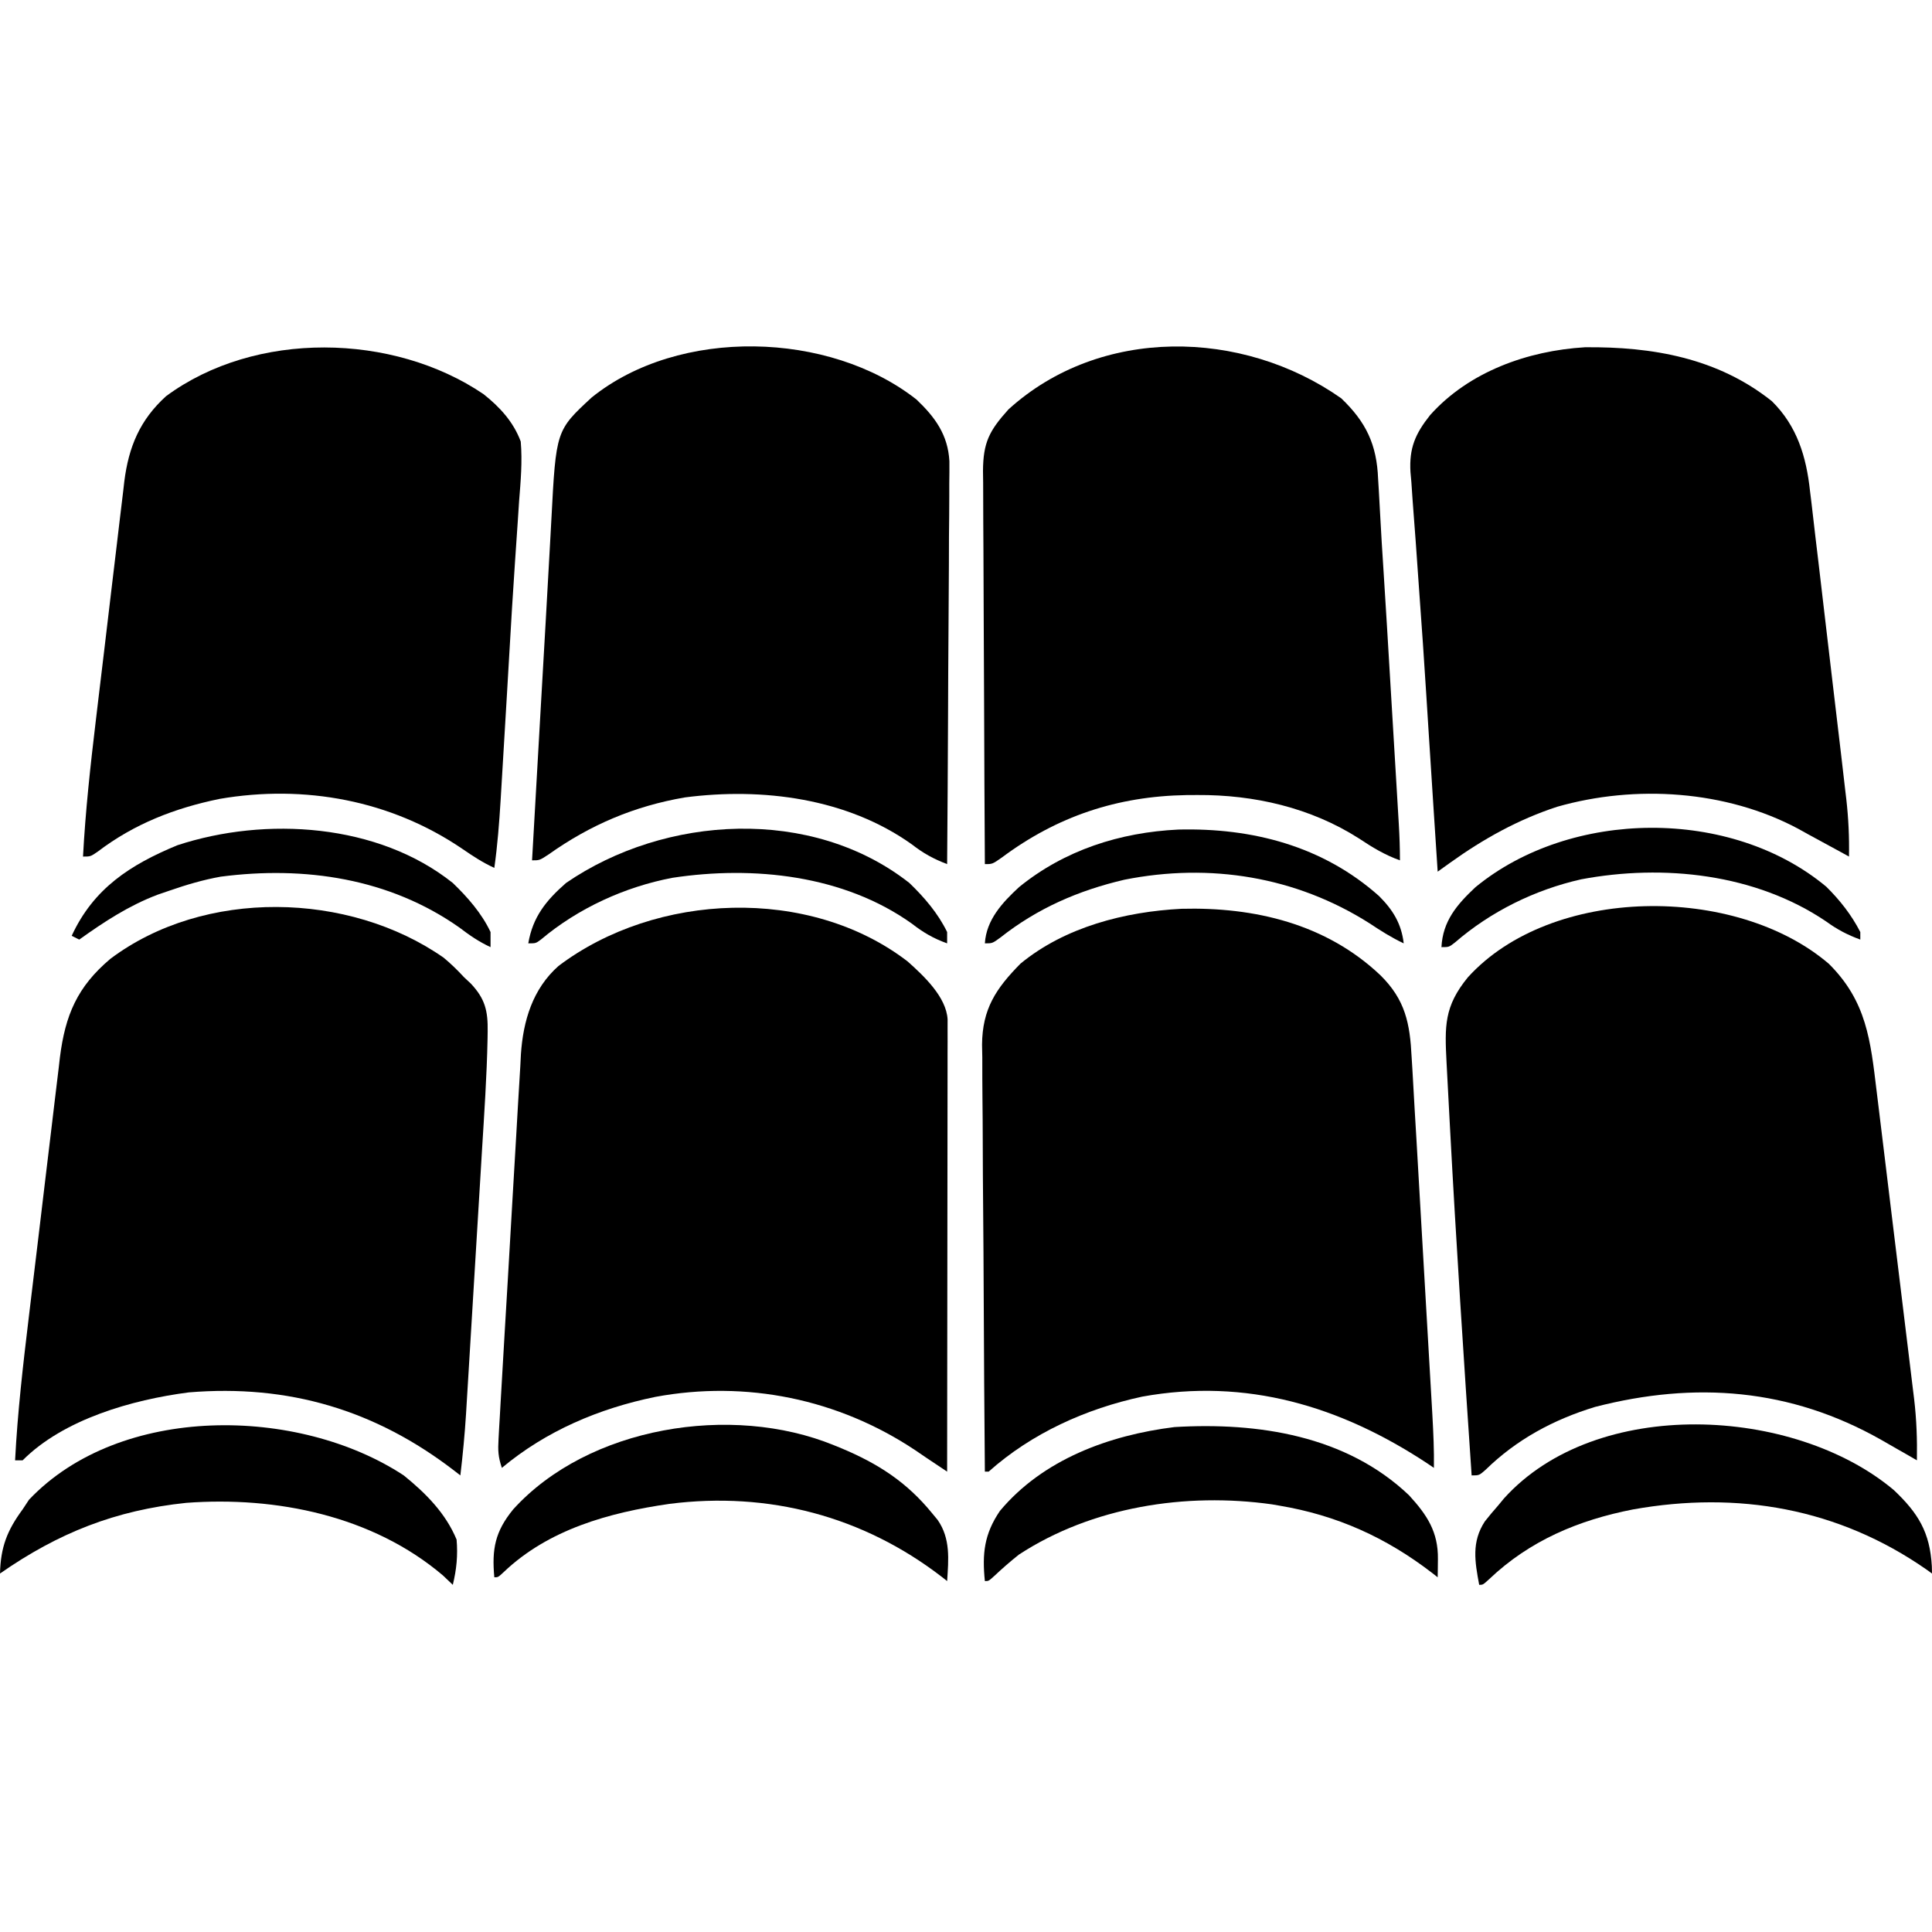
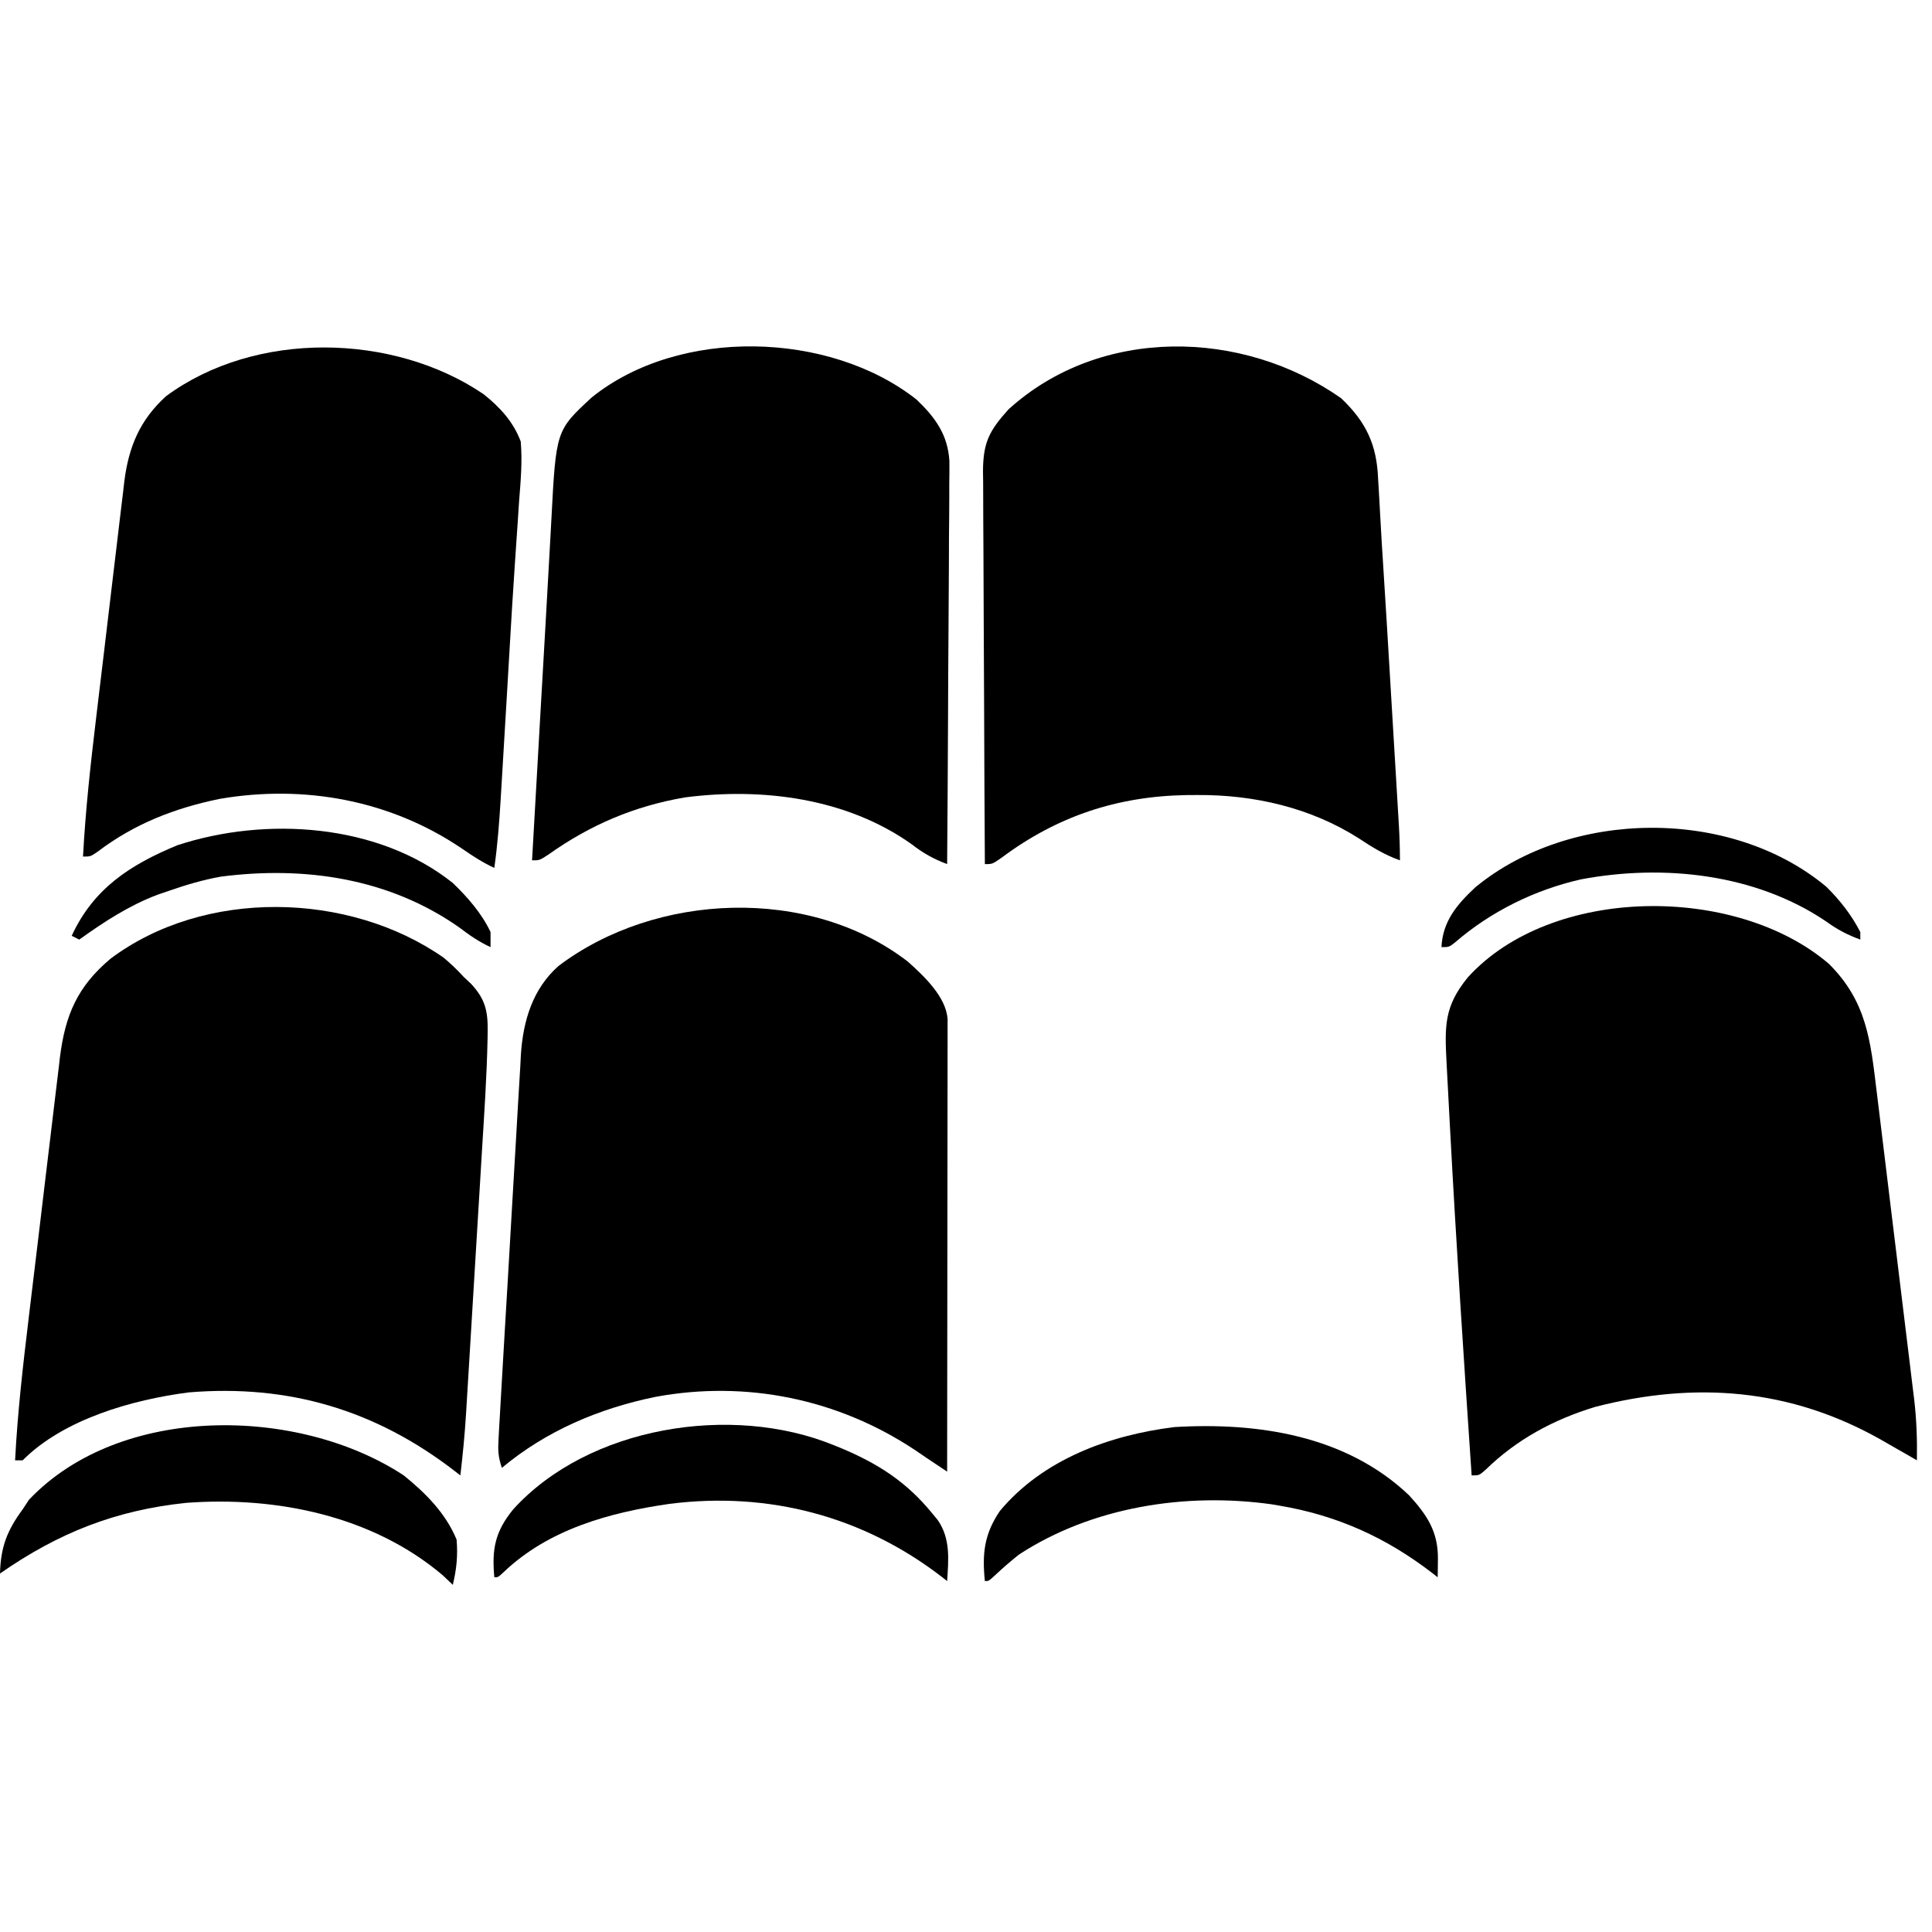
<svg xmlns="http://www.w3.org/2000/svg" width="512" height="512">
-   <path d="M0 0 C19.359 -0.508 38.348 3.969 52.738 17.598 C59.362 24.124 60.579 30.375 61.022 39.324 C61.091 40.428 61.16 41.531 61.231 42.668 C61.454 46.301 61.651 49.935 61.848 53.57 C61.997 56.102 62.149 58.633 62.301 61.165 C62.618 66.464 62.923 71.764 63.218 77.065 C63.634 84.528 64.072 91.99 64.514 99.451 C65.14 110.009 65.754 120.566 66.347 131.125 C66.406 132.159 66.465 133.192 66.526 134.257 C66.783 138.898 66.999 143.51 66.926 148.16 C66.013 147.541 66.013 147.541 65.082 146.91 C42.144 131.798 17.22 124.278 -10.387 129.285 C-25.279 132.495 -39.648 138.97 -51.074 149.16 C-51.404 149.16 -51.734 149.16 -52.074 149.16 C-52.215 133.409 -52.32 117.658 -52.385 101.906 C-52.416 94.591 -52.458 87.277 -52.527 79.963 C-52.587 73.585 -52.625 67.207 -52.639 60.829 C-52.647 57.454 -52.665 54.08 -52.709 50.706 C-52.752 46.93 -52.758 43.157 -52.755 39.381 C-52.788 37.718 -52.788 37.718 -52.821 36.022 C-52.746 26.548 -49.155 21.14 -42.637 14.535 C-30.823 4.804 -14.96 0.779 0 0 Z " fill="#000000" transform="translate(313.074,240.84)" />
  <path d="M0 0 C4.208 3.765 10.234 9.367 10.576 15.347 C10.575 16.245 10.574 17.142 10.573 18.067 C10.575 19.611 10.575 19.611 10.578 21.186 C10.572 22.887 10.572 22.887 10.567 24.622 C10.567 25.812 10.567 27.002 10.567 28.228 C10.567 31.497 10.561 34.765 10.555 38.033 C10.548 41.447 10.548 44.861 10.546 48.275 C10.543 54.742 10.535 61.209 10.525 67.676 C10.514 75.037 10.508 82.399 10.503 89.76 C10.493 104.905 10.475 120.05 10.453 135.195 C4.766 131.409 4.766 131.409 1.953 129.484 C-18.402 115.935 -42.795 110.916 -66.859 115.383 C-81.775 118.44 -95.808 124.38 -107.547 134.195 C-108.543 131.207 -108.604 129.617 -108.428 126.529 C-108.377 125.571 -108.325 124.612 -108.271 123.624 C-108.209 122.574 -108.146 121.523 -108.081 120.441 C-107.989 118.779 -107.989 118.779 -107.894 117.084 C-107.687 113.41 -107.471 109.736 -107.254 106.062 C-107.105 103.51 -106.956 100.958 -106.808 98.405 C-106.534 93.732 -106.256 89.059 -105.975 84.386 C-105.562 77.524 -105.164 70.662 -104.78 63.798 C-104.445 57.842 -104.091 51.888 -103.731 45.933 C-103.58 43.407 -103.436 40.88 -103.297 38.353 C-103.101 34.809 -102.883 31.268 -102.659 27.726 C-102.607 26.688 -102.554 25.65 -102.5 24.58 C-101.903 15.735 -99.402 7.272 -92.547 1.195 C-66.729 -18.332 -26.05 -20.033 0 0 Z " fill="#000000" transform="translate(240.547,254.805)" />
  <path d="M0 0 C9.982 9.948 11.011 20.218 12.641 33.756 C12.758 34.709 12.876 35.662 12.997 36.643 C13.379 39.754 13.756 42.865 14.133 45.977 C14.399 48.159 14.665 50.341 14.931 52.524 C15.487 57.081 16.039 61.638 16.59 66.195 C17.295 72.021 18.008 77.845 18.722 83.669 C19.273 88.169 19.819 92.67 20.364 97.171 C20.625 99.318 20.887 101.466 21.151 103.613 C21.52 106.617 21.882 109.622 22.243 112.627 C22.406 113.942 22.406 113.942 22.573 115.282 C23.22 120.748 23.407 126.058 23.312 131.562 C21.92 130.758 21.92 130.758 20.5 129.938 C19.857 129.573 19.214 129.208 18.551 128.832 C16.981 127.942 15.416 127.042 13.855 126.137 C-10.243 112.482 -35.456 110.581 -61.965 117.406 C-72.961 120.759 -82.745 126.006 -90.98 134.059 C-92.688 135.562 -92.688 135.562 -94.688 135.562 C-96.779 104.759 -98.795 73.956 -100.438 43.125 C-100.534 41.316 -100.534 41.316 -100.633 39.471 C-100.815 36.066 -100.994 32.66 -101.172 29.254 C-101.225 28.253 -101.278 27.253 -101.332 26.222 C-101.828 16.524 -102.018 11.299 -95.688 3.562 C-73.572 -20.818 -24.673 -21.133 0 0 Z " fill="#000000" transform="translate(484.688,255.438)" />
  <path d="M0 0 C1.969 1.632 3.695 3.326 5.43 5.203 C6.025 5.76 6.621 6.317 7.234 6.891 C10.992 10.908 11.75 14.089 11.666 19.545 C11.657 20.19 11.647 20.835 11.638 21.499 C11.44 31.419 10.762 41.326 10.152 51.227 C10.02 53.426 9.888 55.625 9.756 57.824 C9.48 62.404 9.202 66.985 8.921 71.565 C8.562 77.418 8.21 83.272 7.859 89.126 C7.587 93.656 7.313 98.185 7.038 102.715 C6.907 104.874 6.776 107.032 6.647 109.19 C6.465 112.207 6.28 115.223 6.094 118.24 C6.015 119.558 6.015 119.558 5.935 120.904 C5.595 126.362 5.072 131.772 4.43 137.203 C3.929 136.815 3.429 136.426 2.913 136.026 C-18.056 119.856 -41.089 113.008 -67.57 115.203 C-82.555 117.154 -100.698 122.298 -111.57 133.203 C-112.23 133.203 -112.89 133.203 -113.57 133.203 C-112.923 120.532 -111.471 107.99 -109.953 95.398 C-109.693 93.222 -109.432 91.045 -109.172 88.869 C-108.628 84.335 -108.082 79.802 -107.533 75.269 C-106.832 69.476 -106.144 63.683 -105.459 57.889 C-104.926 53.405 -104.385 48.922 -103.842 44.439 C-103.585 42.303 -103.33 40.167 -103.079 38.031 C-102.727 35.044 -102.363 32.059 -101.997 29.075 C-101.897 28.205 -101.797 27.335 -101.694 26.439 C-100.278 15.185 -97.085 7.71 -88.348 0.324 C-63.471 -18.404 -25.08 -17.533 0 0 Z " fill="#000000" transform="translate(117.57,253.797)" />
  <path d="M0 0 C6.613 6.311 9.431 12.29 9.781 21.344 C9.843 22.349 9.905 23.355 9.969 24.391 C10.109 26.725 10.238 29.06 10.357 31.395 C10.59 35.971 10.886 40.543 11.181 45.115 C11.826 55.19 12.429 65.266 13.025 75.344 C13.254 79.197 13.486 83.05 13.718 86.903 C13.942 90.627 14.165 94.352 14.387 98.077 C14.493 99.849 14.599 101.621 14.705 103.393 C14.853 105.849 14.998 108.305 15.143 110.761 C15.208 111.847 15.208 111.847 15.275 112.955 C15.461 116.131 15.57 119.269 15.57 122.453 C11.527 121.009 8.262 119.014 4.695 116.641 C-8.074 108.49 -23.069 105.047 -38.117 105.141 C-39.078 105.146 -40.038 105.152 -41.028 105.158 C-59.381 105.468 -75.283 110.786 -89.918 121.695 C-92.43 123.453 -92.43 123.453 -94.43 123.453 C-94.523 108.954 -94.593 94.455 -94.637 79.955 C-94.658 73.222 -94.686 66.49 -94.731 59.757 C-94.776 53.26 -94.799 46.764 -94.809 40.267 C-94.817 37.788 -94.831 35.309 -94.853 32.829 C-94.882 29.358 -94.886 25.887 -94.884 22.416 C-94.905 20.877 -94.905 20.877 -94.927 19.307 C-94.883 11.69 -93.259 8.597 -88.18 2.953 C-63.88 -19.137 -26.189 -18.42 0 0 Z " fill="#000000" transform="translate(355.43,105.547)" />
  <path d="M0 0 C4.952 4.702 8.332 9.357 8.726 16.339 C8.741 18.331 8.728 20.323 8.693 22.314 C8.693 23.408 8.694 24.502 8.695 25.628 C8.691 29.221 8.653 32.813 8.613 36.406 C8.604 38.906 8.597 41.406 8.592 43.905 C8.575 49.798 8.535 55.691 8.485 61.584 C8.424 68.957 8.397 76.33 8.369 83.703 C8.316 96.844 8.231 109.984 8.125 123.125 C4.509 121.741 1.806 120.255 -1.25 117.875 C-18.438 105.634 -40.837 102.781 -61.378 105.45 C-74.768 107.754 -86.41 112.694 -97.477 120.551 C-99.875 122.125 -99.875 122.125 -101.875 122.125 C-101.389 113.568 -100.902 105.011 -100.414 96.454 C-100.187 92.477 -99.961 88.499 -99.735 84.522 C-99.253 76.034 -98.766 67.547 -98.273 59.06 C-98.004 54.409 -97.744 49.758 -97.492 45.106 C-97.328 42.096 -97.158 39.087 -96.987 36.078 C-96.908 34.672 -96.832 33.267 -96.759 31.861 C-95.52 8.202 -95.52 8.202 -86.09 -0.527 C-62.921 -19.224 -23.017 -18.138 0 0 Z " fill="#000000" transform="translate(242.875,105.875)" />
  <path d="M0 0 C4.329 3.426 7.935 7.349 9.879 12.562 C10.335 17.889 9.864 23.125 9.441 28.438 C9.331 30.085 9.223 31.733 9.117 33.381 C8.871 37.179 8.61 40.976 8.341 44.773 C7.79 52.69 7.332 60.612 6.871 68.535 C6.696 71.524 6.521 74.513 6.345 77.502 C6.302 78.246 6.258 78.989 6.213 79.755 C5.784 87.069 5.351 94.382 4.904 101.694 C4.785 103.659 4.668 105.625 4.551 107.59 C4.18 113.618 3.725 119.582 2.879 125.562 C-0.183 124.165 -2.87 122.395 -5.637 120.49 C-24.547 107.642 -47.419 103.398 -69.969 107.285 C-81.825 109.732 -92.486 113.865 -102.16 121.207 C-104.121 122.562 -104.121 122.562 -106.121 122.562 C-105.481 110.468 -104.164 98.495 -102.723 86.473 C-102.485 84.473 -102.247 82.473 -102.009 80.474 C-101.512 76.312 -101.012 72.152 -100.511 67.991 C-99.87 62.674 -99.243 57.356 -98.618 52.037 C-98.133 47.919 -97.638 43.803 -97.141 39.686 C-96.905 37.725 -96.673 35.764 -96.445 33.803 C-96.125 31.063 -95.792 28.324 -95.456 25.586 C-95.365 24.788 -95.275 23.989 -95.181 23.166 C-94.023 13.986 -91.059 6.86 -84.121 0.562 C-60.489 -16.91 -23.938 -16.223 0 0 Z " fill="#000000" transform="translate(128.121,104.438)" />
-   <path d="M0 0 C6.671 6.57 9.131 14.698 10.107 23.784 C10.224 24.738 10.342 25.692 10.464 26.675 C10.844 29.795 11.198 32.916 11.551 36.039 C11.811 38.225 12.073 40.412 12.336 42.598 C12.883 47.164 13.417 51.731 13.942 56.3 C14.613 62.143 15.304 67.984 16.003 73.825 C16.671 79.416 17.33 85.009 17.988 90.602 C18.114 91.661 18.239 92.721 18.368 93.813 C18.722 96.825 19.07 99.837 19.415 102.85 C19.572 104.172 19.572 104.172 19.732 105.521 C20.307 110.614 20.534 115.562 20.438 120.688 C19.759 120.312 19.081 119.937 18.383 119.551 C15.409 117.915 12.424 116.301 9.438 114.688 C8.217 114.009 8.217 114.009 6.973 113.316 C-12.142 103.107 -36.174 101.568 -56.895 107.488 C-67.194 110.856 -76.428 115.986 -85.218 122.289 C-86.159 122.963 -86.159 122.963 -87.119 123.651 C-87.595 123.993 -88.072 124.335 -88.562 124.688 C-88.819 120.764 -89.076 116.841 -89.332 112.918 C-89.413 111.679 -89.494 110.44 -89.577 109.163 C-90.028 102.253 -90.474 95.342 -90.91 88.431 C-91.091 85.57 -91.272 82.709 -91.453 79.848 C-91.498 79.13 -91.544 78.412 -91.591 77.672 C-92.151 68.823 -92.749 59.978 -93.404 51.136 C-93.748 46.461 -94.071 41.785 -94.391 37.108 C-94.546 34.922 -94.711 32.737 -94.886 30.553 C-95.127 27.518 -95.335 24.483 -95.535 21.445 C-95.614 20.568 -95.693 19.69 -95.774 18.786 C-96.142 12.425 -94.505 8.651 -90.562 3.688 C-80.285 -7.811 -64.706 -13.369 -49.535 -14.285 C-31.615 -14.45 -14.376 -11.452 0 0 Z " fill="#000000" transform="translate(469.562,106.312)" />
-   <path d="M0 0 C6.492 6.143 9.58 11.204 10.082 20.219 C10.096 20.848 10.11 21.477 10.125 22.125 C9.638 21.773 9.15 21.421 8.648 21.059 C-14.68 4.814 -41.344 0.181 -69.148 5.148 C-83.562 7.97 -96.463 13.388 -107.195 23.586 C-108.875 25.125 -108.875 25.125 -109.875 25.125 C-111.022 18.96 -111.942 13.767 -108.375 8.312 C-107.248 6.884 -106.081 5.487 -104.875 4.125 C-104.367 3.51 -103.859 2.895 -103.336 2.262 C-78.836 -24.954 -26.396 -22.185 0 0 Z " fill="#000000" transform="translate(501.875,394.875)" />
  <path d="M0 0 C5.831 4.716 11.099 10.011 14 17 C14.362 21.204 13.992 24.909 13 29 C12.134 28.175 11.268 27.35 10.375 26.5 C-8.244 10.685 -33.796 5.489 -57.656 7.273 C-76.409 9.23 -91.514 15.217 -107 26 C-106.822 19.009 -105.127 14.598 -101 9 C-100.443 8.154 -99.886 7.309 -99.312 6.438 C-75.144 -19.037 -27.93 -18.376 0 0 Z " fill="#000000" transform="translate(107,391)" />
  <path d="M0 0 C4.774 5.222 7.738 9.682 7.645 16.918 C7.636 17.819 7.626 18.72 7.617 19.648 C7.606 20.336 7.594 21.023 7.582 21.73 C7.121 21.367 6.659 21.003 6.184 20.629 C-6.064 11.189 -19.111 5.292 -34.418 2.73 C-35.381 2.564 -35.381 2.564 -36.363 2.395 C-59.134 -0.809 -84.002 3.031 -103.418 15.73 C-105.688 17.546 -107.842 19.416 -109.957 21.41 C-111.418 22.73 -111.418 22.73 -112.418 22.73 C-113.164 15.459 -112.588 10.26 -108.434 4.145 C-97.028 -9.516 -79.459 -15.941 -62.168 -18.082 C-40.055 -19.396 -16.661 -15.863 0 0 Z " fill="#000000" transform="translate(373.418,396.27)" />
  <path d="M0 0 C0.659 0.268 1.318 0.537 1.997 0.813 C11.686 4.88 19.264 9.737 26 18 C26.492 18.596 26.985 19.191 27.492 19.805 C30.931 24.761 30.374 30.257 30 36 C29.539 35.636 29.077 35.273 28.602 34.898 C7.708 18.795 -17.349 12.204 -43.574 15.539 C-59.523 17.835 -75.66 22.284 -87.574 33.68 C-89 35 -89 35 -90 35 C-90.691 27.502 -89.791 22.87 -85 17 C-65.063 -4.982 -27.132 -11.104 0 0 Z " fill="#000000" transform="translate(221,383)" />
  <path d="M0 0 C3.614 3.576 6.667 7.464 9 12 C9 12.66 9 13.32 9 14 C5.596 12.751 2.86 11.321 -0.062 9.188 C-18.774 -3.461 -43.132 -6.068 -64.992 -1.968 C-77.233 0.797 -88.905 6.54 -98.398 14.75 C-100 16 -100 16 -102 16 C-101.655 9.093 -97.89 4.712 -93.023 0.145 C-67.797 -20.633 -25.262 -21.074 0 0 Z " fill="#000000" transform="translate(484,235)" />
  <path d="M0 0 C3.936 3.799 7.65 8.024 10 13 C10 14.32 10 15.64 10 17 C6.932 15.584 4.43 13.86 1.75 11.812 C-16.803 -1.256 -39.266 -4.567 -61.5 -1.675 C-66.139 -0.846 -70.544 0.454 -75 2 C-76.061 2.362 -77.122 2.724 -78.215 3.098 C-85.897 6.014 -92.349 10.248 -99 15 C-99.66 14.67 -100.32 14.34 -101 14 C-95.221 1.455 -85.484 -4.84 -73 -10 C-49.545 -17.696 -19.796 -15.792 0 0 Z " fill="#000000" transform="translate(120,234)" />
-   <path d="M0 0 C19.592 -0.49 38.299 4.343 53.207 17.617 C56.907 21.317 59.133 24.945 59.746 30.156 C56.528 28.64 53.645 26.811 50.684 24.844 C31.202 12.472 8.407 8.771 -14.275 13.29 C-26.426 16.127 -37.317 20.854 -47.145 28.617 C-49.254 30.156 -49.254 30.156 -51.254 30.156 C-50.863 23.899 -46.62 19.347 -42.207 15.262 C-30.128 5.431 -15.431 0.741 0 0 Z " fill="#000000" transform="translate(312.254,219.844)" />
-   <path d="M0 0 C3.958 3.813 7.585 8.029 10 13 C10 13.99 10 14.98 10 16 C6.361 14.698 3.665 13.118 0.625 10.75 C-17.426 -2.105 -41.301 -4.625 -62.762 -1.379 C-75.355 1.003 -87.8 6.692 -97.617 14.969 C-99 16 -99 16 -101 16 C-99.807 8.993 -96.297 4.643 -91 0 C-64.749 -18.031 -25.843 -20.314 0 0 Z " fill="#000000" transform="translate(241,234)" />
</svg>